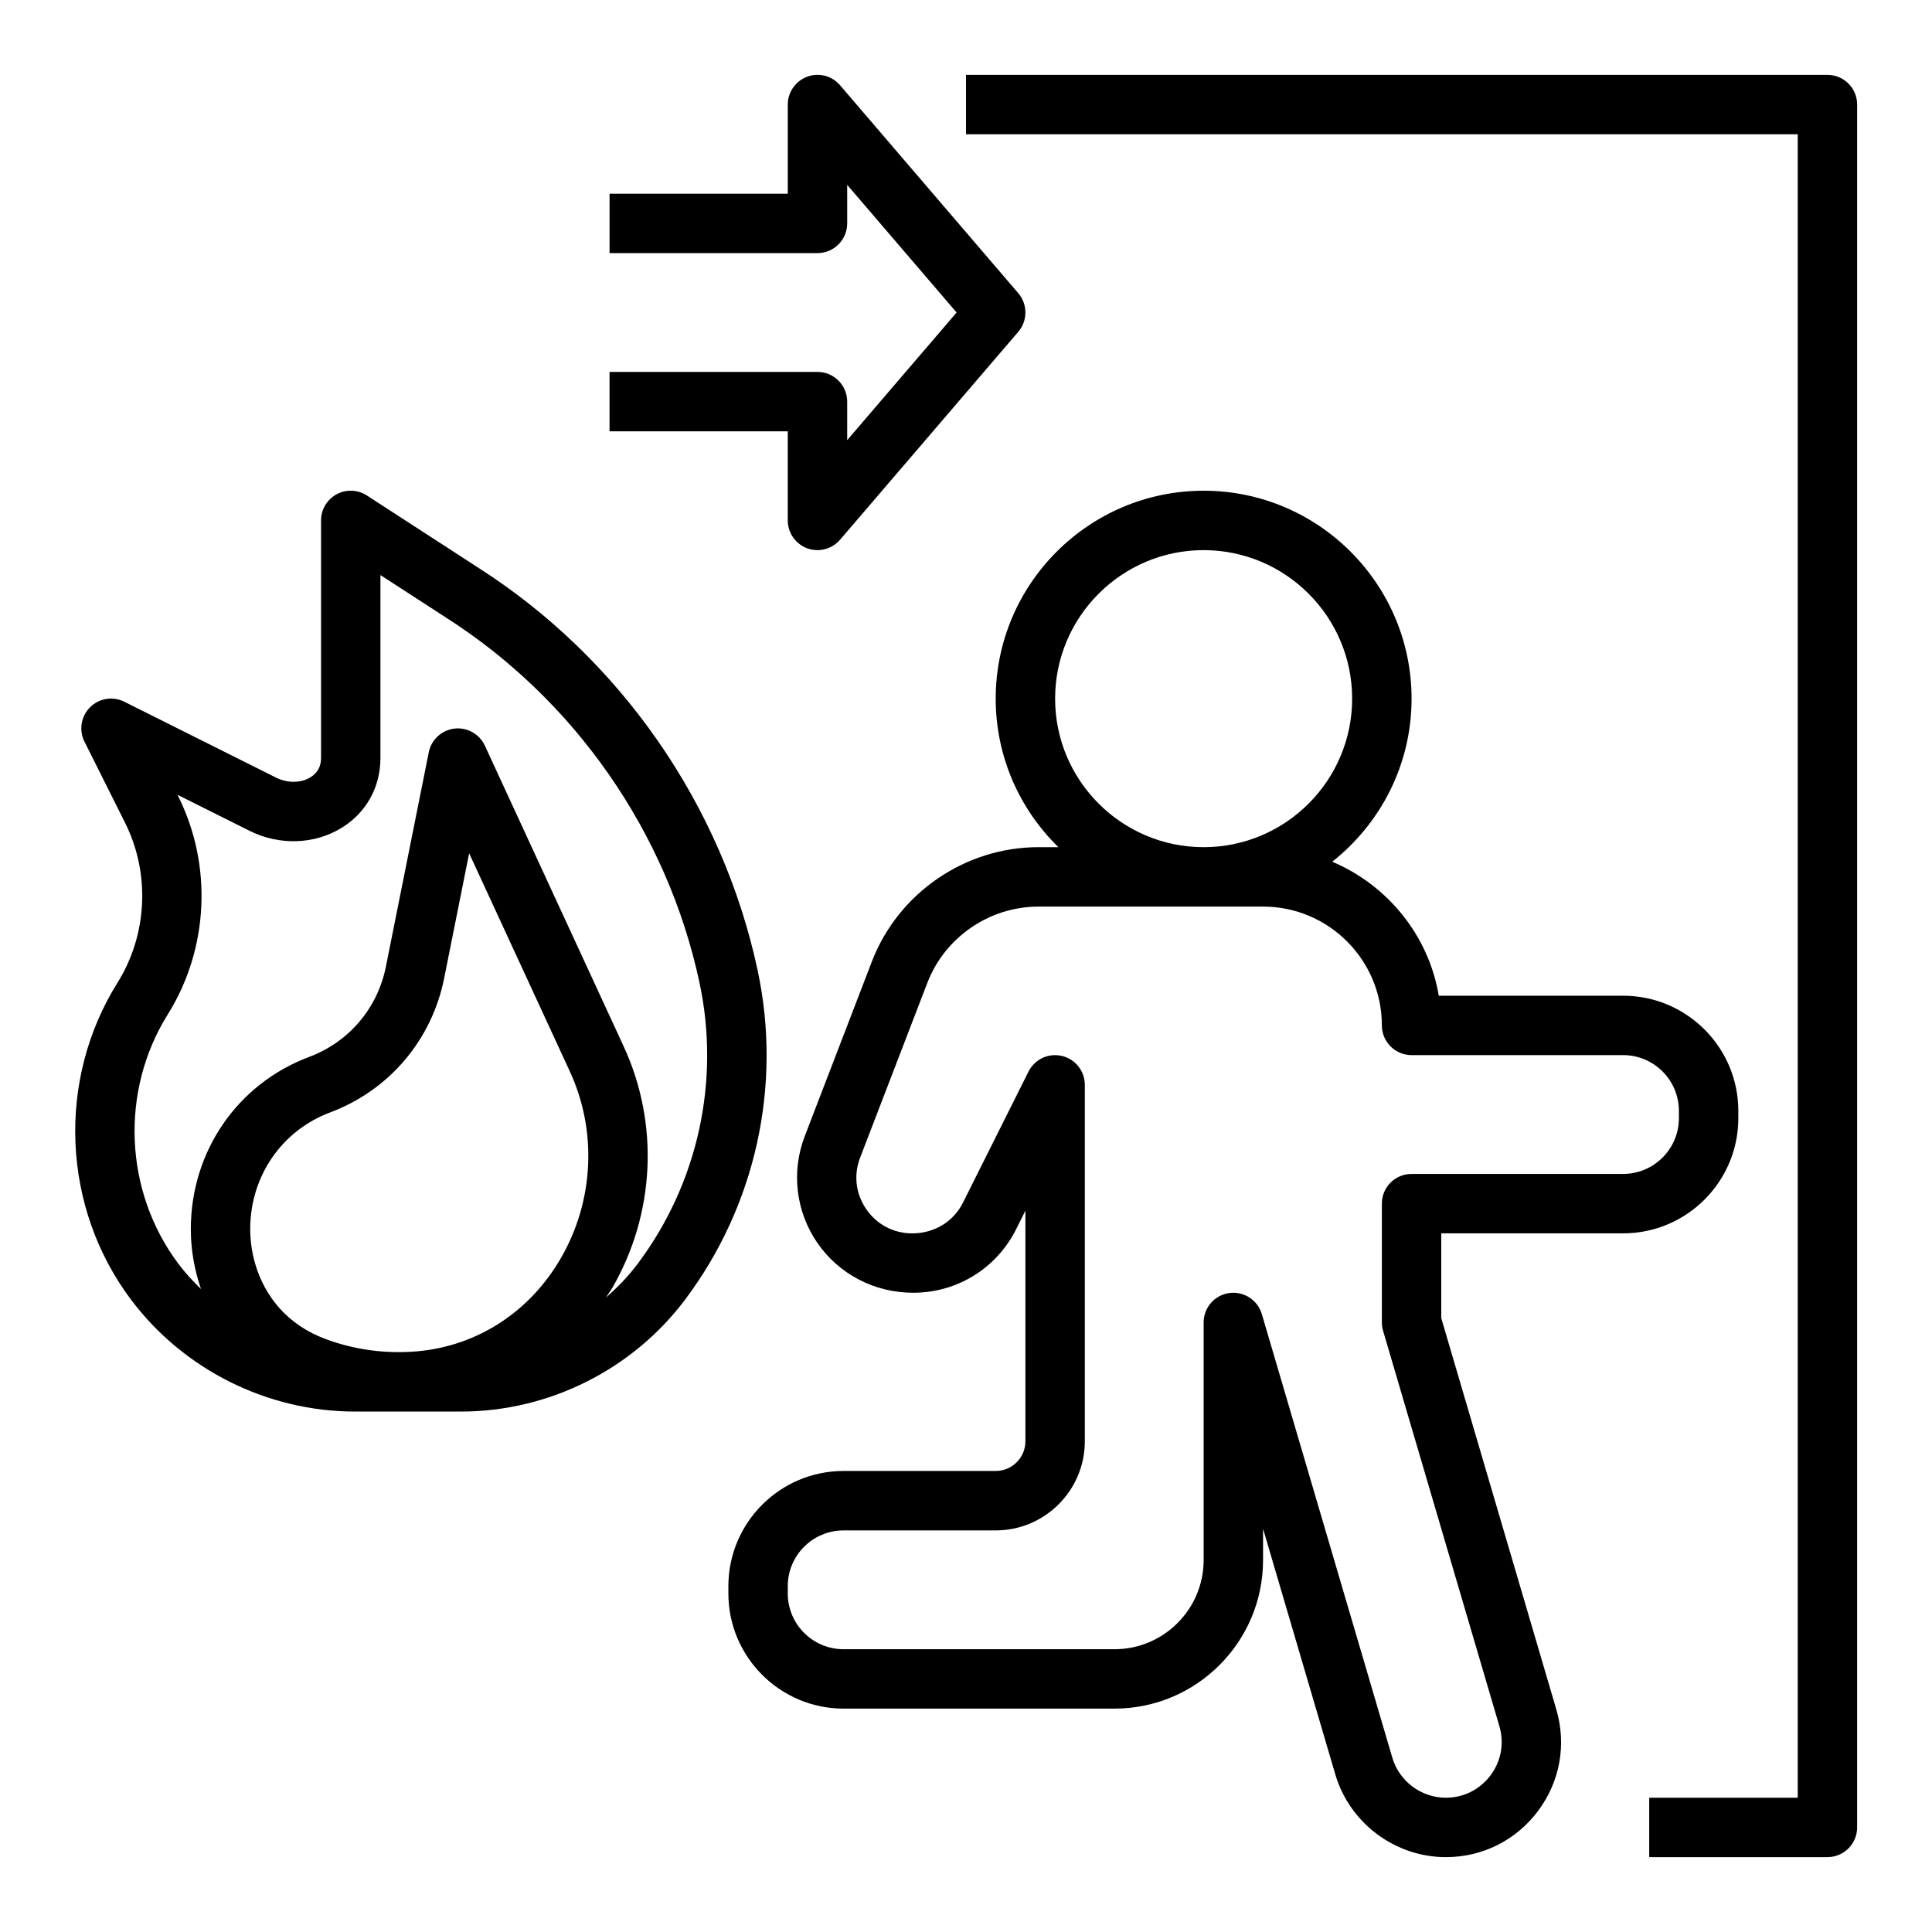
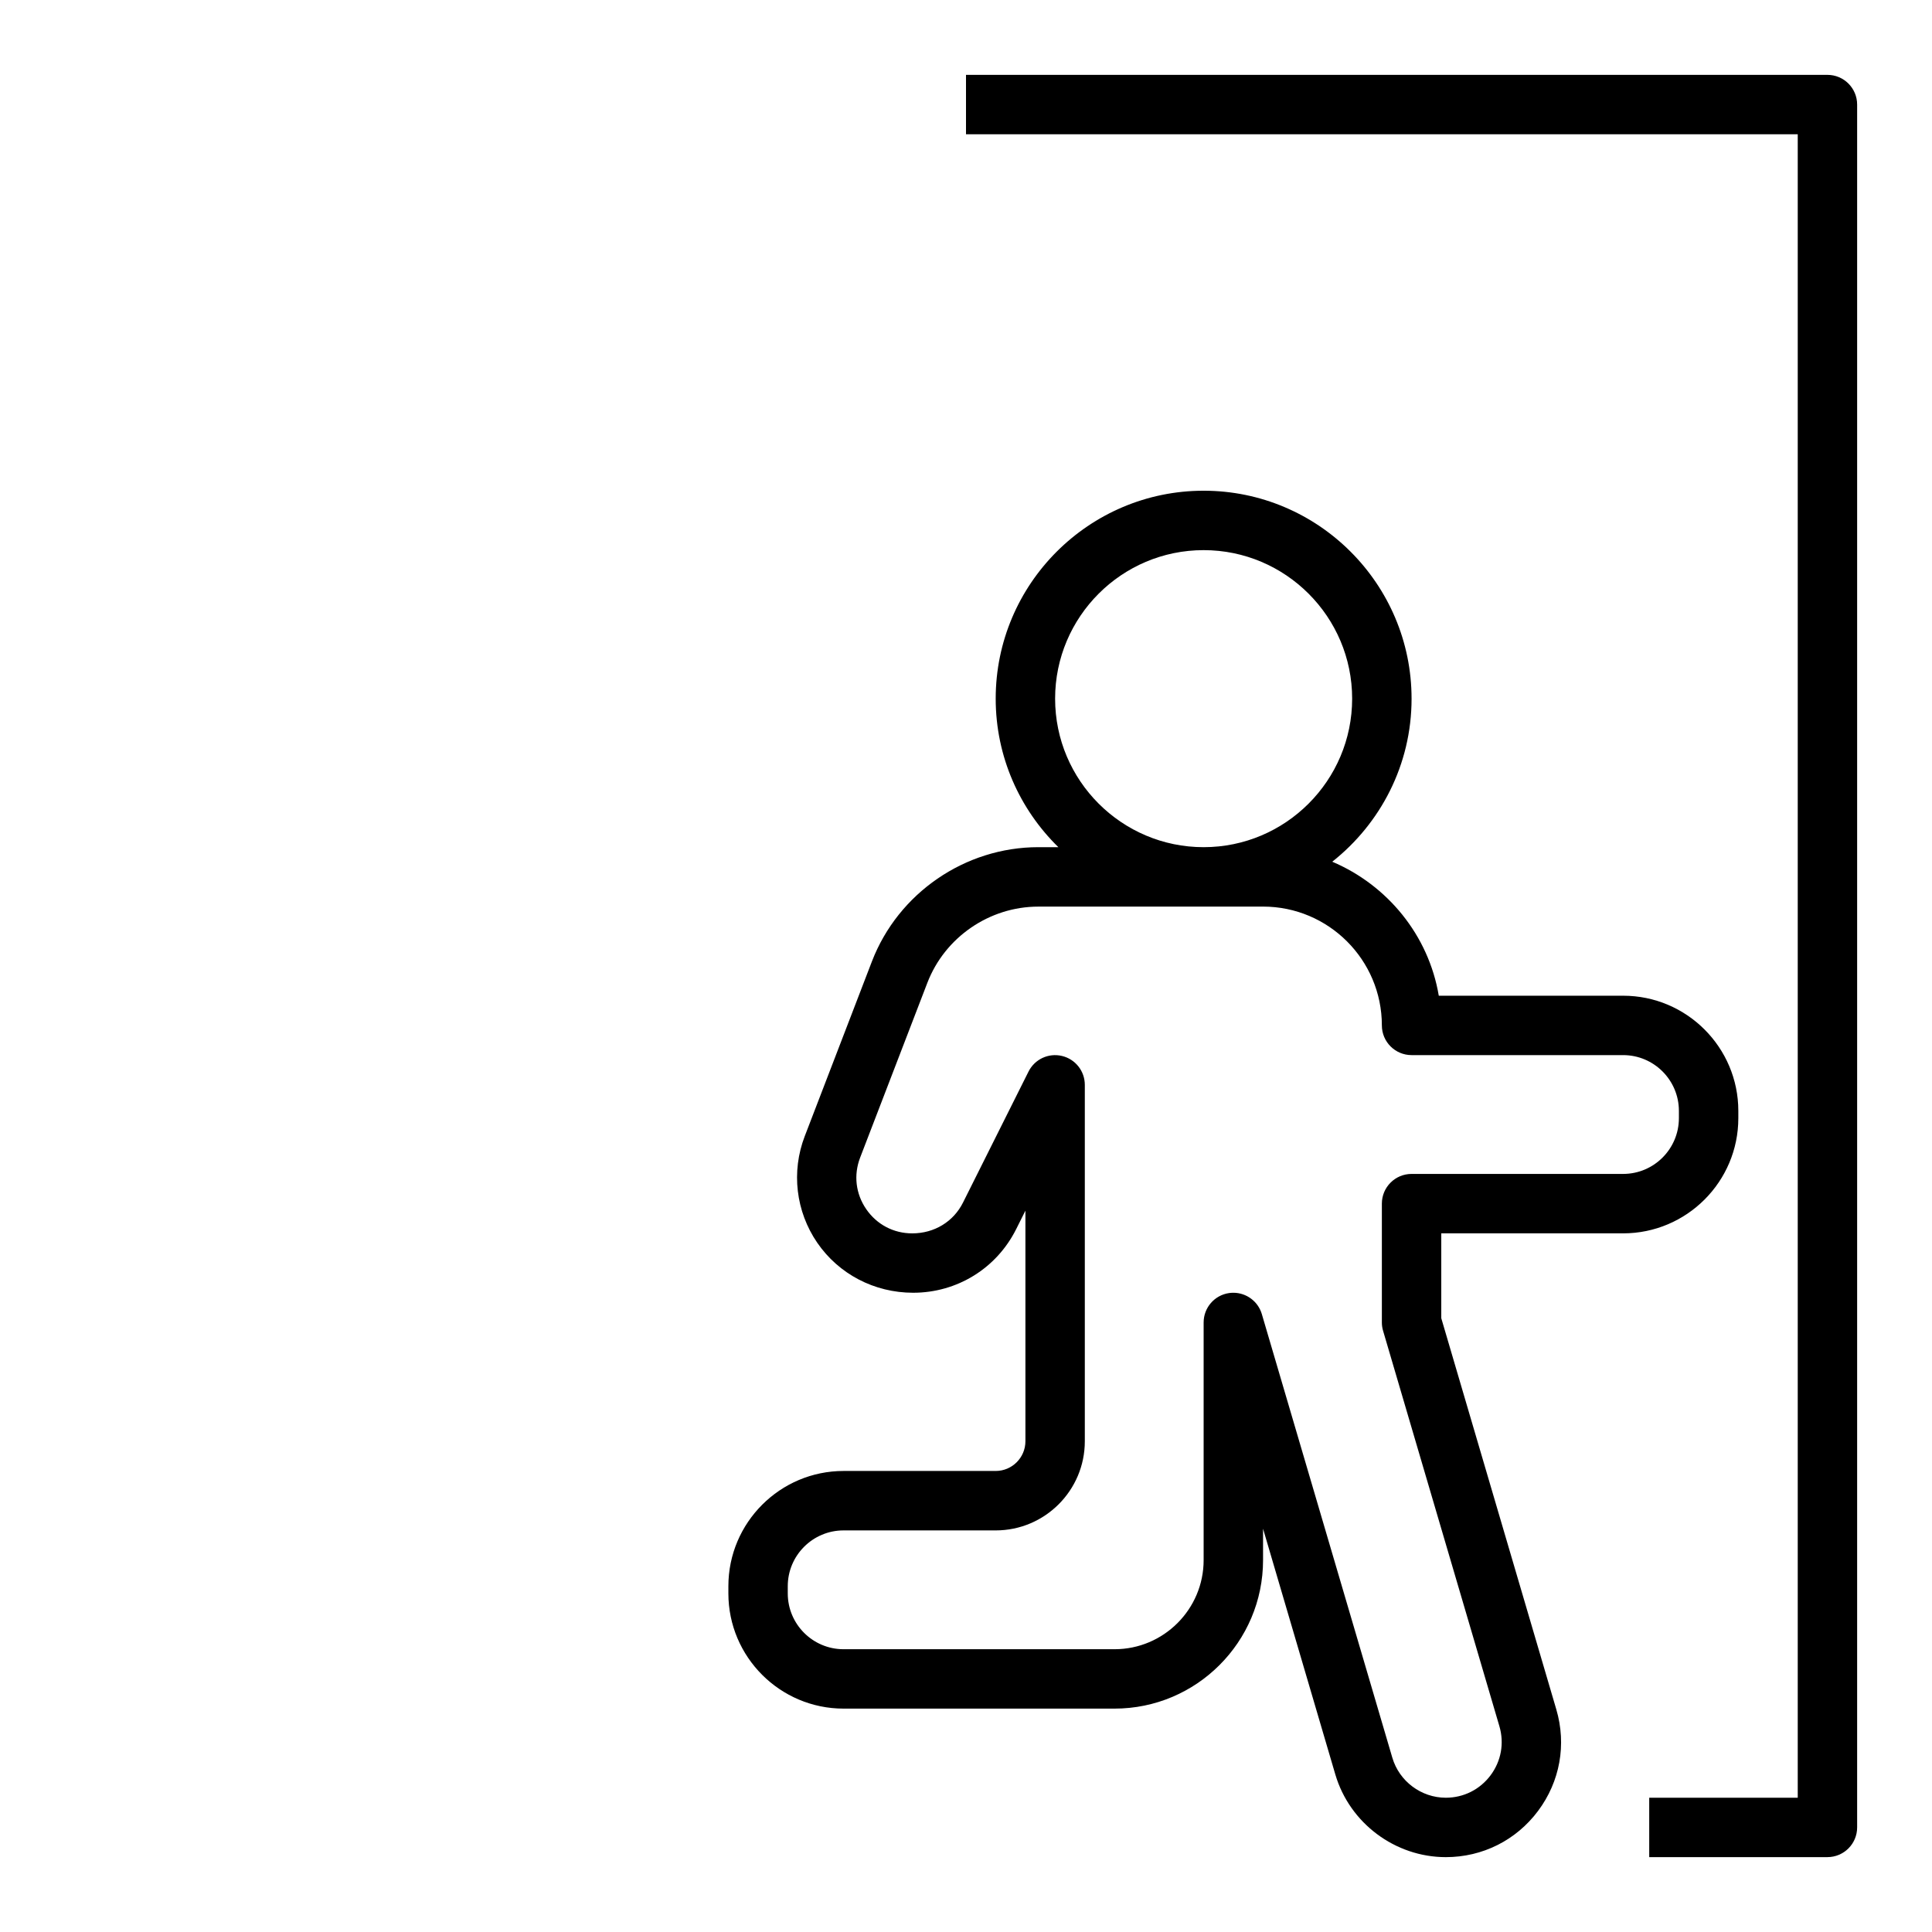
<svg xmlns="http://www.w3.org/2000/svg" fill="#000000" width="800px" height="800px" version="1.1" viewBox="144 144 512 512">
  <g>
    <path d="m628.29 163.84h-228.29v15.742h220.42v440.83h-39.359v15.742h47.23c4.344 0 7.871-3.527 7.871-7.871v-456.57c0-4.348-3.527-7.875-7.871-7.875z" />
    <path d="m518.08 329.15c0-30.387-24.719-55.105-55.105-55.105-30.387 0-55.105 24.719-55.105 55.105 0 15.414 6.375 29.348 16.609 39.359h-5.32c-19.406 0-37.125 12.164-44.09 30.277l-17.805 46.32c-3.613 9.391-2.371 19.949 3.32 28.238 5.699 8.297 15.117 13.246 25.414 13.246 11.645 0 22.105-6.465 27.309-16.879l2.438-4.879v61.117c0 4.336-3.535 7.871-7.871 7.871h-40.32c-16.832 0.004-30.527 13.699-30.527 30.531v1.922c0 16.828 13.695 30.527 30.527 30.527h71.809c21.703 0 39.359-17.656 39.359-39.359v-8.312l19.152 65.117c3.793 12.898 15.84 21.914 29.285 21.914 9.715 0 18.625-4.465 24.441-12.242 5.816-7.777 7.582-17.578 4.84-26.898l-30.488-103.69v-22.48h48.191c16.832 0 30.531-13.699 30.531-30.527v-1.922c0-16.832-13.699-30.527-30.527-30.527h-48.855c-2.707-16.074-13.633-29.309-28.23-35.512 12.777-10.098 21.02-25.695 21.02-43.211zm-94.465 0c0-21.703 17.656-39.359 39.359-39.359s39.359 17.656 39.359 39.359c0 21.703-17.656 39.359-39.359 39.359-21.699 0.004-39.359-17.656-39.359-39.359zm55.105 55.105c17.367 0 31.488 14.121 31.488 31.488 0 4.344 3.527 7.871 7.871 7.871h56.066c8.156 0 14.781 6.629 14.781 14.785v1.922c0 8.152-6.625 14.781-14.781 14.781h-56.066c-4.344 0-7.871 3.527-7.871 7.871v31.488c0 0.754 0.109 1.496 0.324 2.219l30.82 104.78c1.332 4.512 0.473 9.266-2.348 13.027-2.82 3.766-7.141 5.93-11.848 5.93-6.512 0-12.344-4.359-14.176-10.613l-34.582-117.56c-0.996-3.379-4.106-5.648-7.543-5.648-0.371 0-0.746 0.023-1.133 0.078-3.875 0.559-6.746 3.883-6.746 7.793v62.977c0 13.02-10.598 23.617-23.617 23.617h-71.809c-8.156 0-14.785-6.629-14.785-14.785v-1.922c0-8.152 6.629-14.781 14.785-14.781h40.32c13.02 0 23.617-10.598 23.617-23.617v-94.461c0-3.652-2.512-6.824-6.062-7.66-3.582-0.844-7.219 0.875-8.855 4.141l-17.359 34.707c-2.512 5.047-7.574 8.172-13.461 8.172-4.945 0-9.383-2.34-12.188-6.414-2.801-4.078-3.387-9.062-1.613-13.672l17.812-46.32c4.648-12.078 16.465-20.188 29.398-20.188z" />
-     <path d="m360.64 242.56h-55.105v15.742h47.23v23.617c0 3.289 2.055 6.234 5.141 7.383 0.895 0.332 1.824 0.488 2.734 0.488 2.25 0 4.449-0.969 5.977-2.746l47.23-55.105c2.527-2.953 2.527-7.297 0-10.25l-47.23-55.105c-2.148-2.504-5.629-3.418-8.707-2.258-3.086 1.152-5.141 4.094-5.141 7.387v23.617h-47.23v15.742h55.105c4.344 0 7.871-3.527 7.871-7.871v-10.211l28.992 33.824-28.992 33.828v-10.211c0-4.344-3.527-7.871-7.875-7.871z" />
-     <path d="m178.69 488.38c13.949 18.594 36.156 29.699 59.41 29.699h28.074c23.254 0 45.461-11.109 59.41-29.699 18.727-24.961 25.719-56.789 19.184-87.309-9.383-43.793-36.434-82.688-74.203-106.74l-29.332-19.02c-2.426-1.574-5.504-1.691-8.039-0.316-2.535 1.379-4.109 4.031-4.109 6.91v62.977c0 2.234-0.938 3.945-2.785 5.094-2.535 1.574-6.117 1.613-9.133 0.102l-40.219-20.113c-3.039-1.52-6.699-0.93-9.086 1.48-2.402 2.394-2.992 6.062-1.48 9.086l10.77 21.523c6.715 13.422 5.934 29.66-2.016 42.383-16.156 25.844-14.723 59.57 3.555 83.941zm113.95-10.969c-8.242 14.258-22.098 23.262-38.008 24.695-8.312 0.738-16.863-0.387-24.68-3.379-14.523-5.551-19.672-18.672-19.641-29.109 0.039-13.91 8.344-25.992 21.145-30.797 15.656-5.871 26.961-19.168 30.246-35.566l6.629-33.125 26.68 57.797c7.285 15.809 6.406 34.309-2.371 49.484zm-104.16-64.613c10.832-17.352 11.887-39.484 2.746-57.773l-0.195-0.402 19.09 9.547c7.894 3.953 17.262 3.637 24.441-0.797 6.519-4.031 10.258-10.77 10.258-18.484v-48.492l17.207 11.156c0.016 0.016 0.039 0.023 0.055 0.039 34.25 21.797 58.781 57.07 67.281 96.77 5.582 26.062-0.387 53.246-16.375 74.562-2.481 3.305-5.328 6.258-8.406 8.934 0.551-0.867 1.164-1.668 1.684-2.559 11.336-19.609 12.469-43.516 3.031-63.961l-36.801-79.734c-1.434-3.102-4.707-4.914-8.07-4.519-3.387 0.402-6.125 2.938-6.793 6.273l-11.367 56.828c-2.203 11.02-9.809 19.965-20.332 23.906-18.988 7.125-31.301 24.977-31.363 45.492-0.016 5.66 0.977 11.02 2.691 16.02-2.133-2.078-4.172-4.266-5.984-6.676-14.383-19.203-15.516-45.777-2.797-66.129z" />
  </g>
</svg>